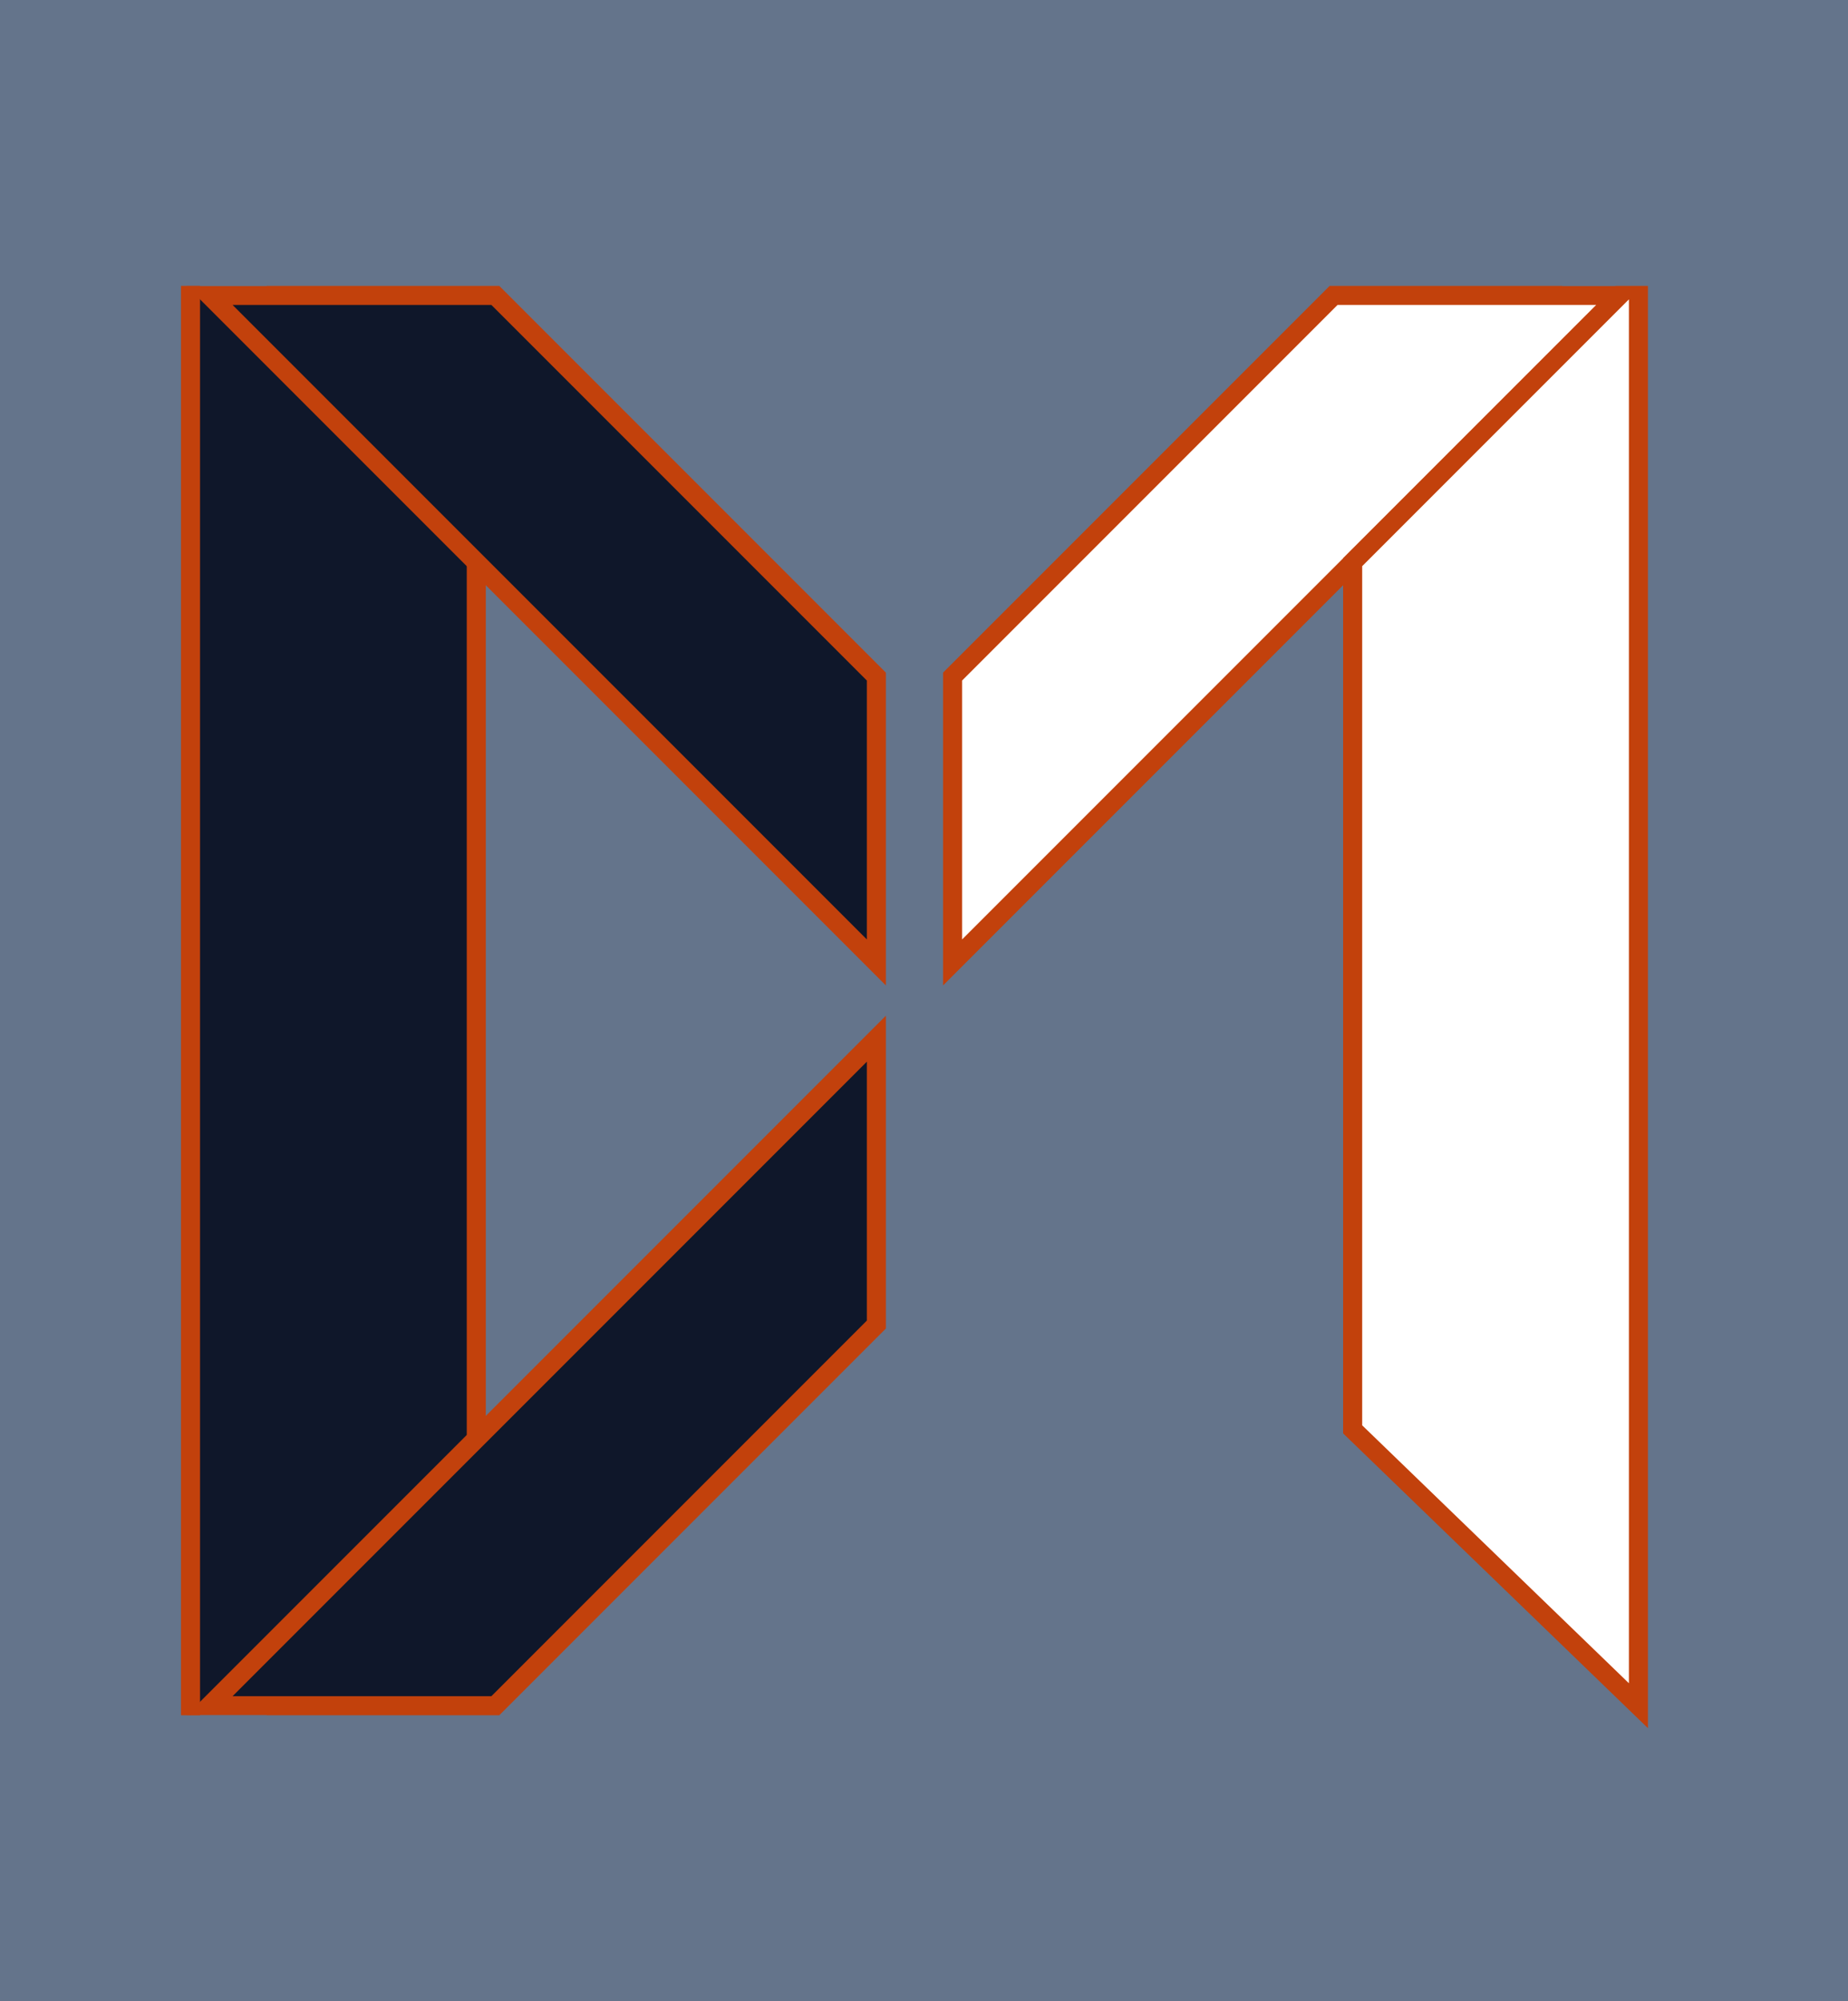
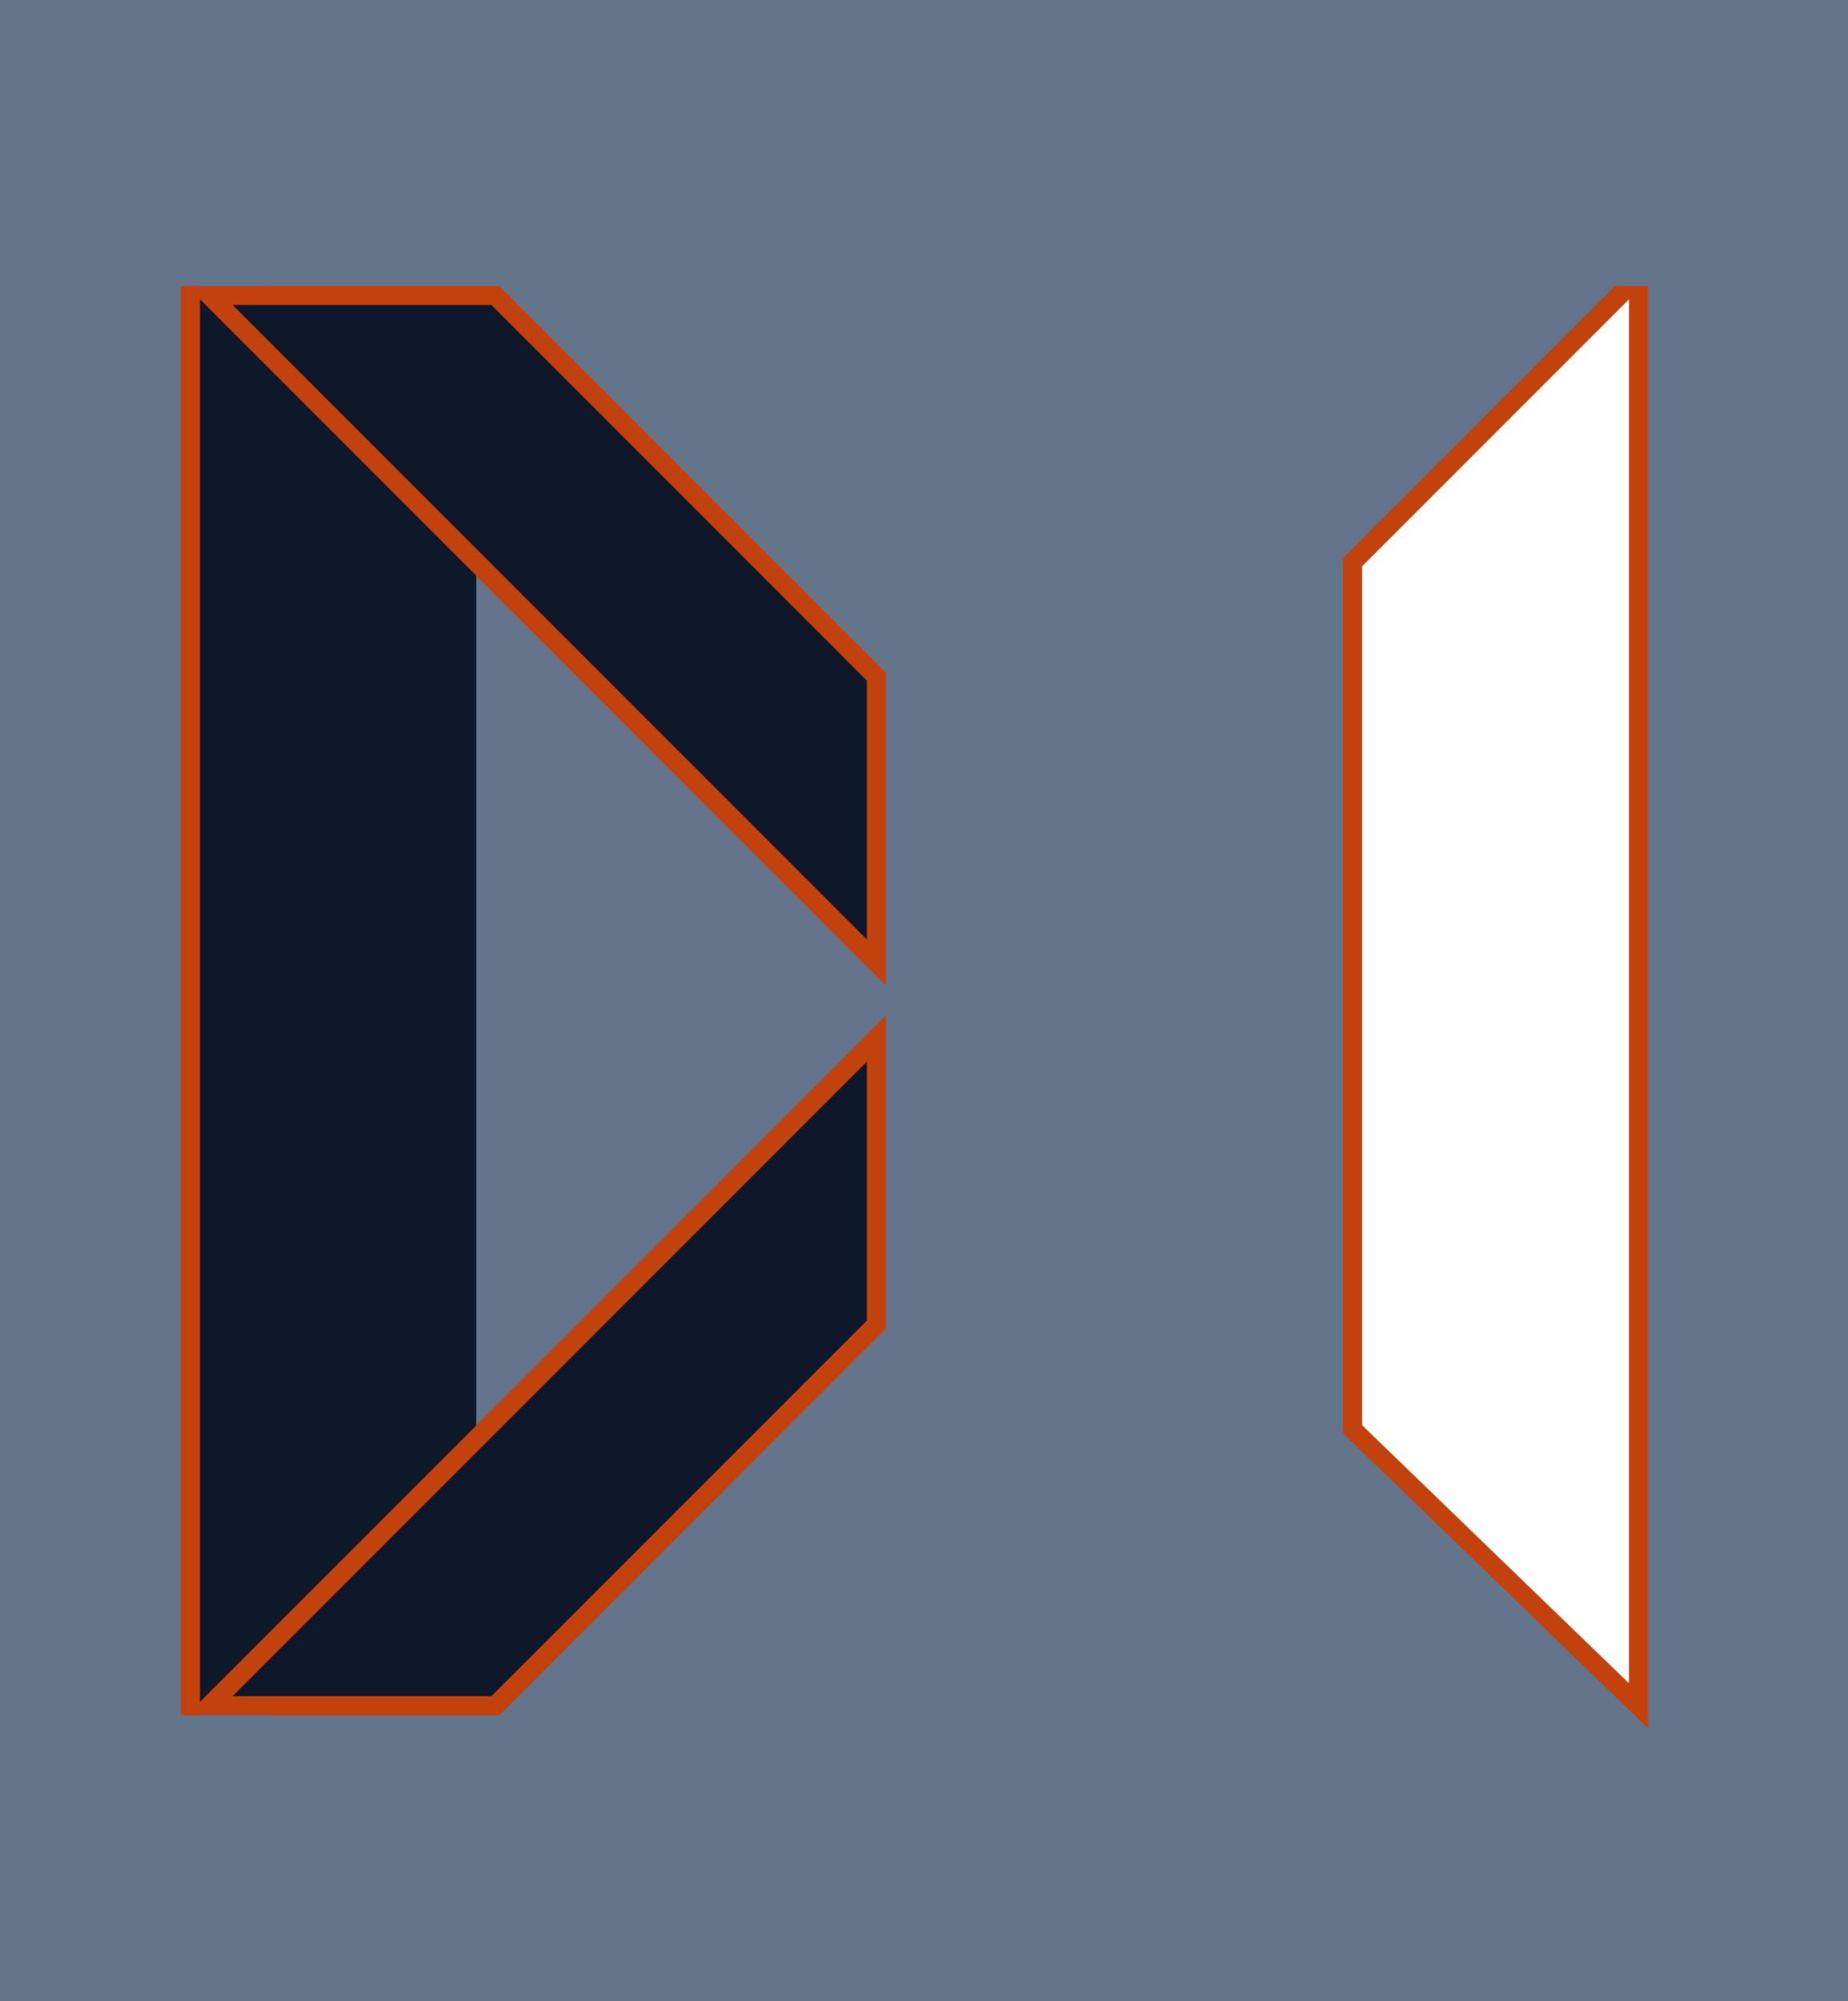
<svg xmlns="http://www.w3.org/2000/svg" width="97" height="105" viewBox="0 0 97 105" fill="none">
  <rect width="97" height="105" fill="#64748B" />
  <path d="M10 15V90L25 75V30L10 15Z" fill="#0F172A" />
  <path d="M16 15.5H11L46 50.5V45.5V40.5V35.5L41 30.5L36 25.5L31 20.5L26 15.5H21H16Z" fill="#0F172A" stroke="#C2410C" />
-   <path d="M50 45.5V50.5L85 15.5H80H75H70L65 20.5L60 25.5L55 30.5L50 35.5V40.5V45.5Z" fill="white" stroke="#C2410C" />
  <path d="M86 89.499V14.5L71 29.499V74.999L86 89.499Z" fill="white" stroke="#C2410C" />
  <rect x="82" y="13" width="5" height="2" fill="#64748B" />
  <path d="M46 59.5V54.5L11 89.5H16H21H26L31 84.5L36 79.5L41 74.5L46 69.5V64.5V59.5Z" fill="#0F172A" stroke="#C2410C" />
  <rect x="9" y="13" width="5" height="2" fill="#64748B" />
  <rect x="9" y="90" width="5" height="2" fill="#64748B" />
  <path d="M10 90V15" stroke="#C2410C" />
-   <path d="M25 75.5V29.5" stroke="#C2410C" />
</svg>